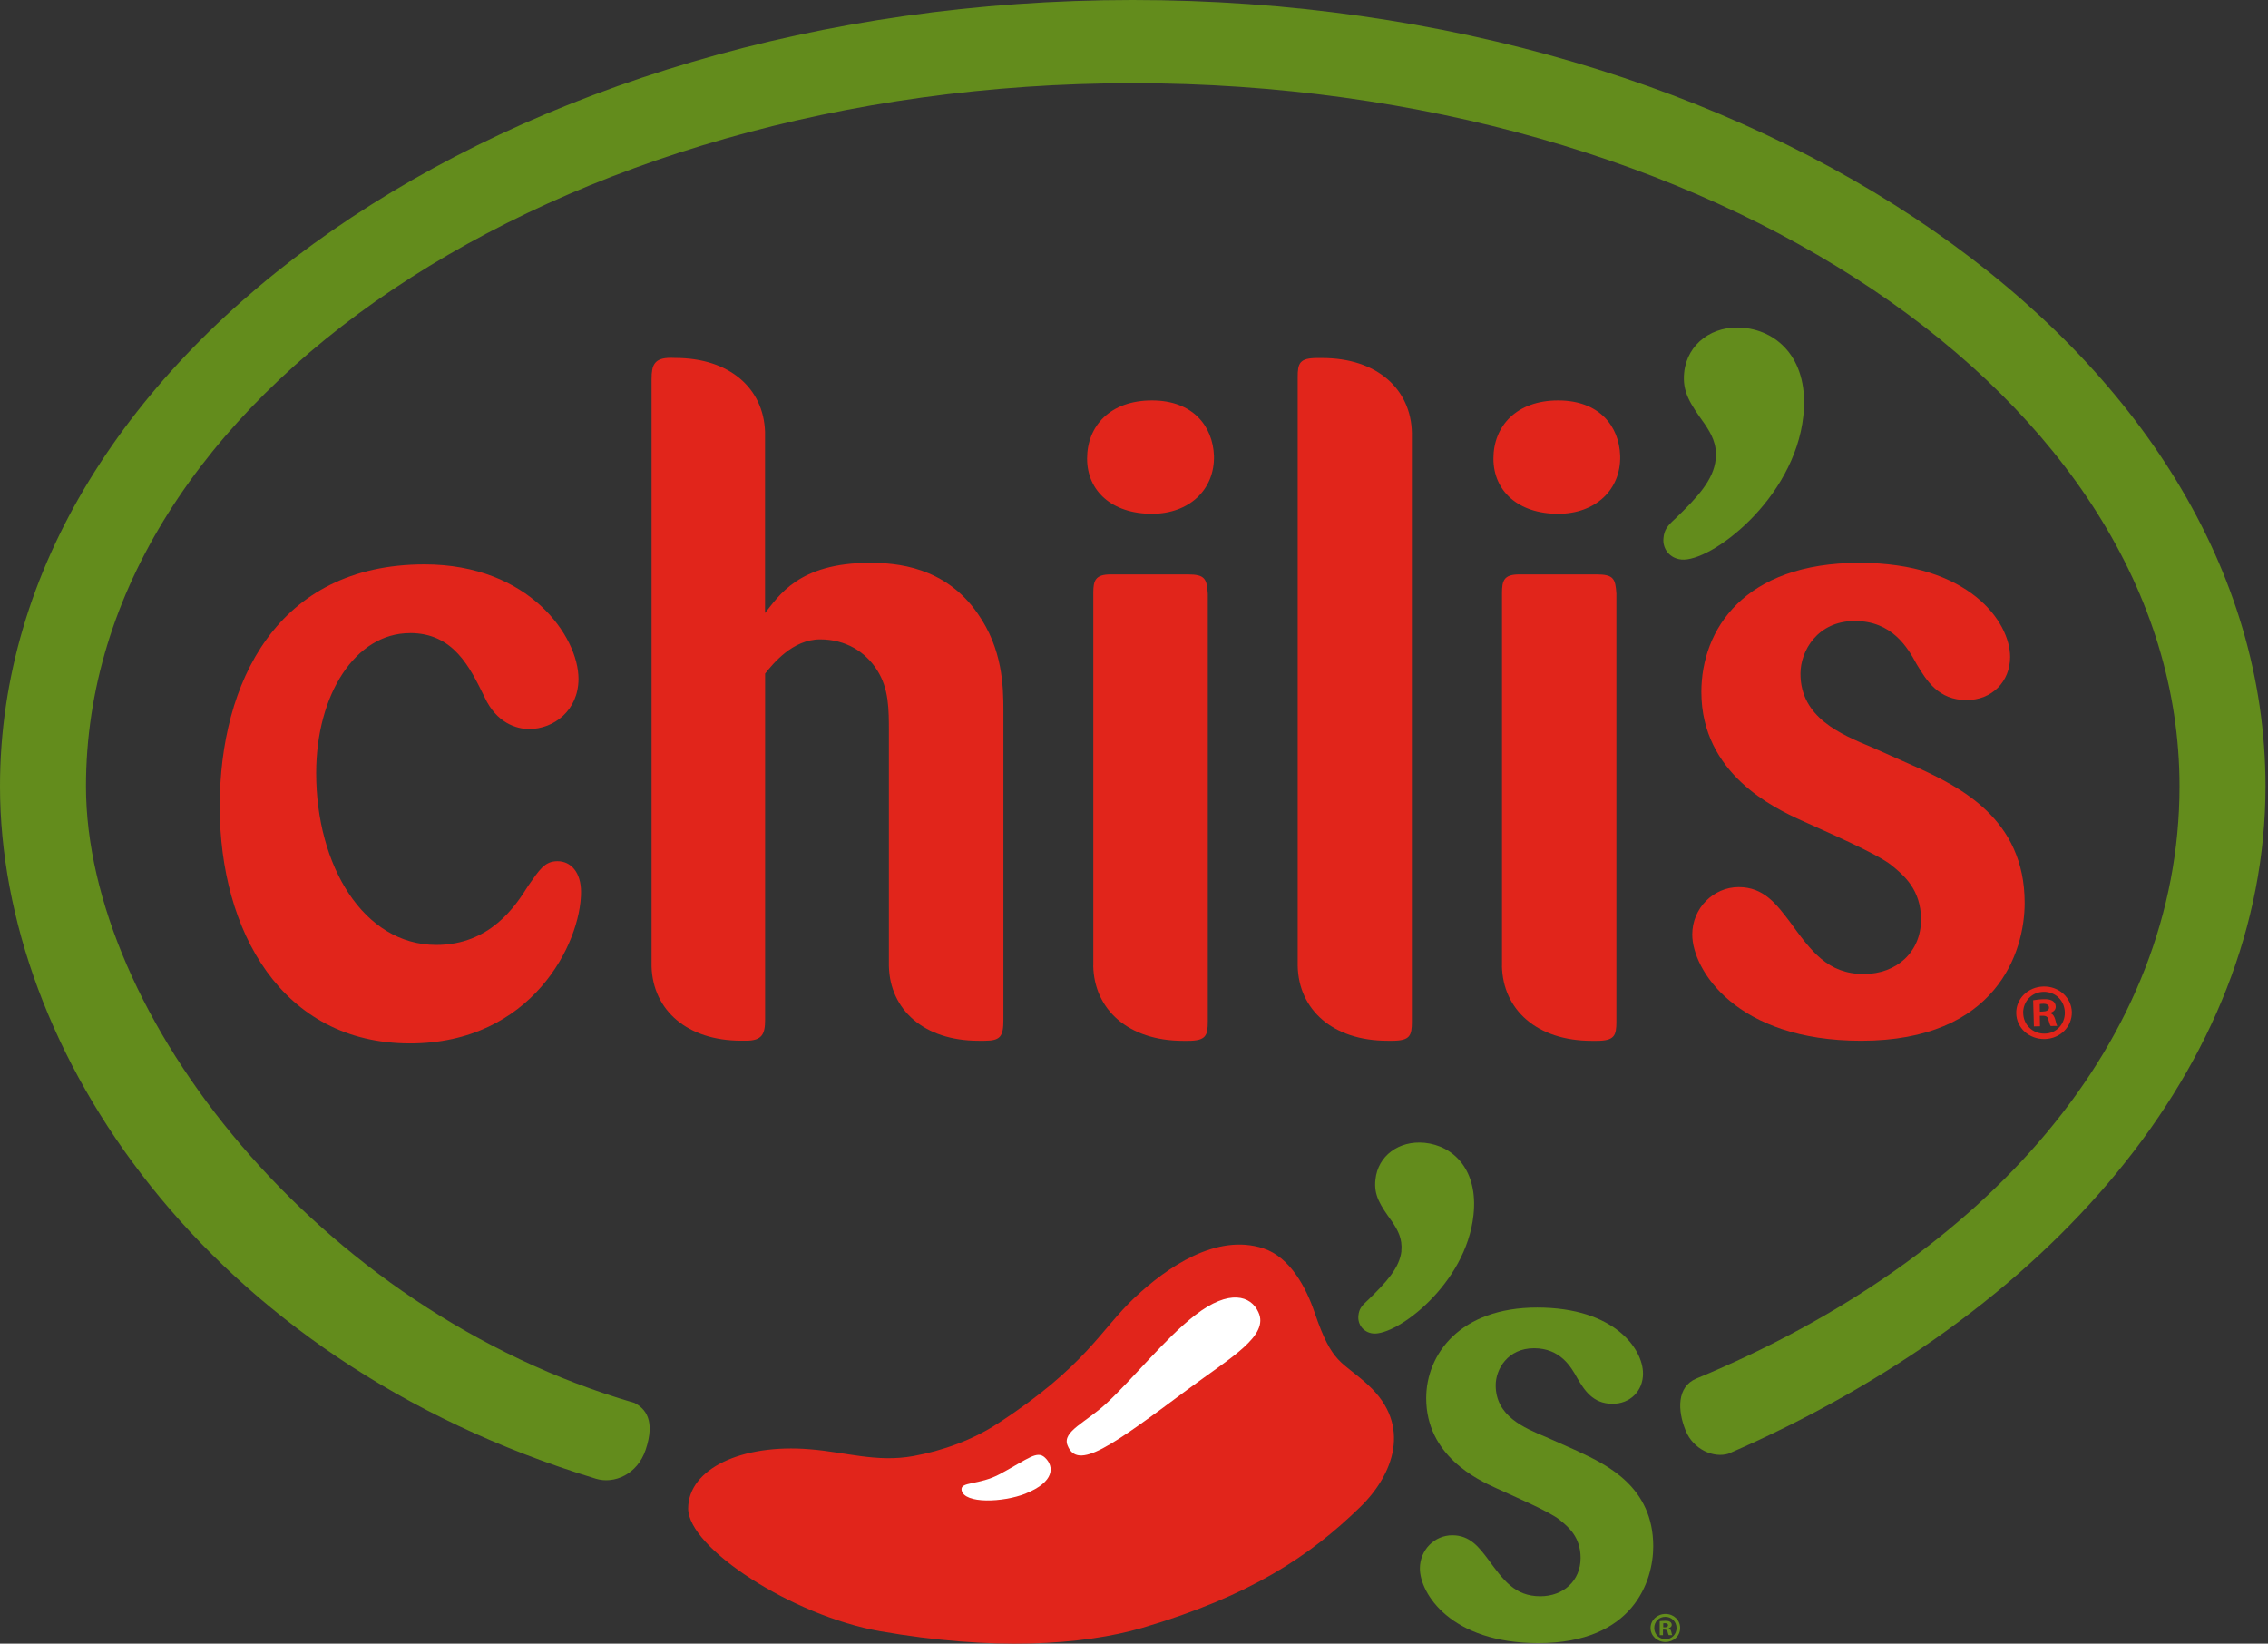
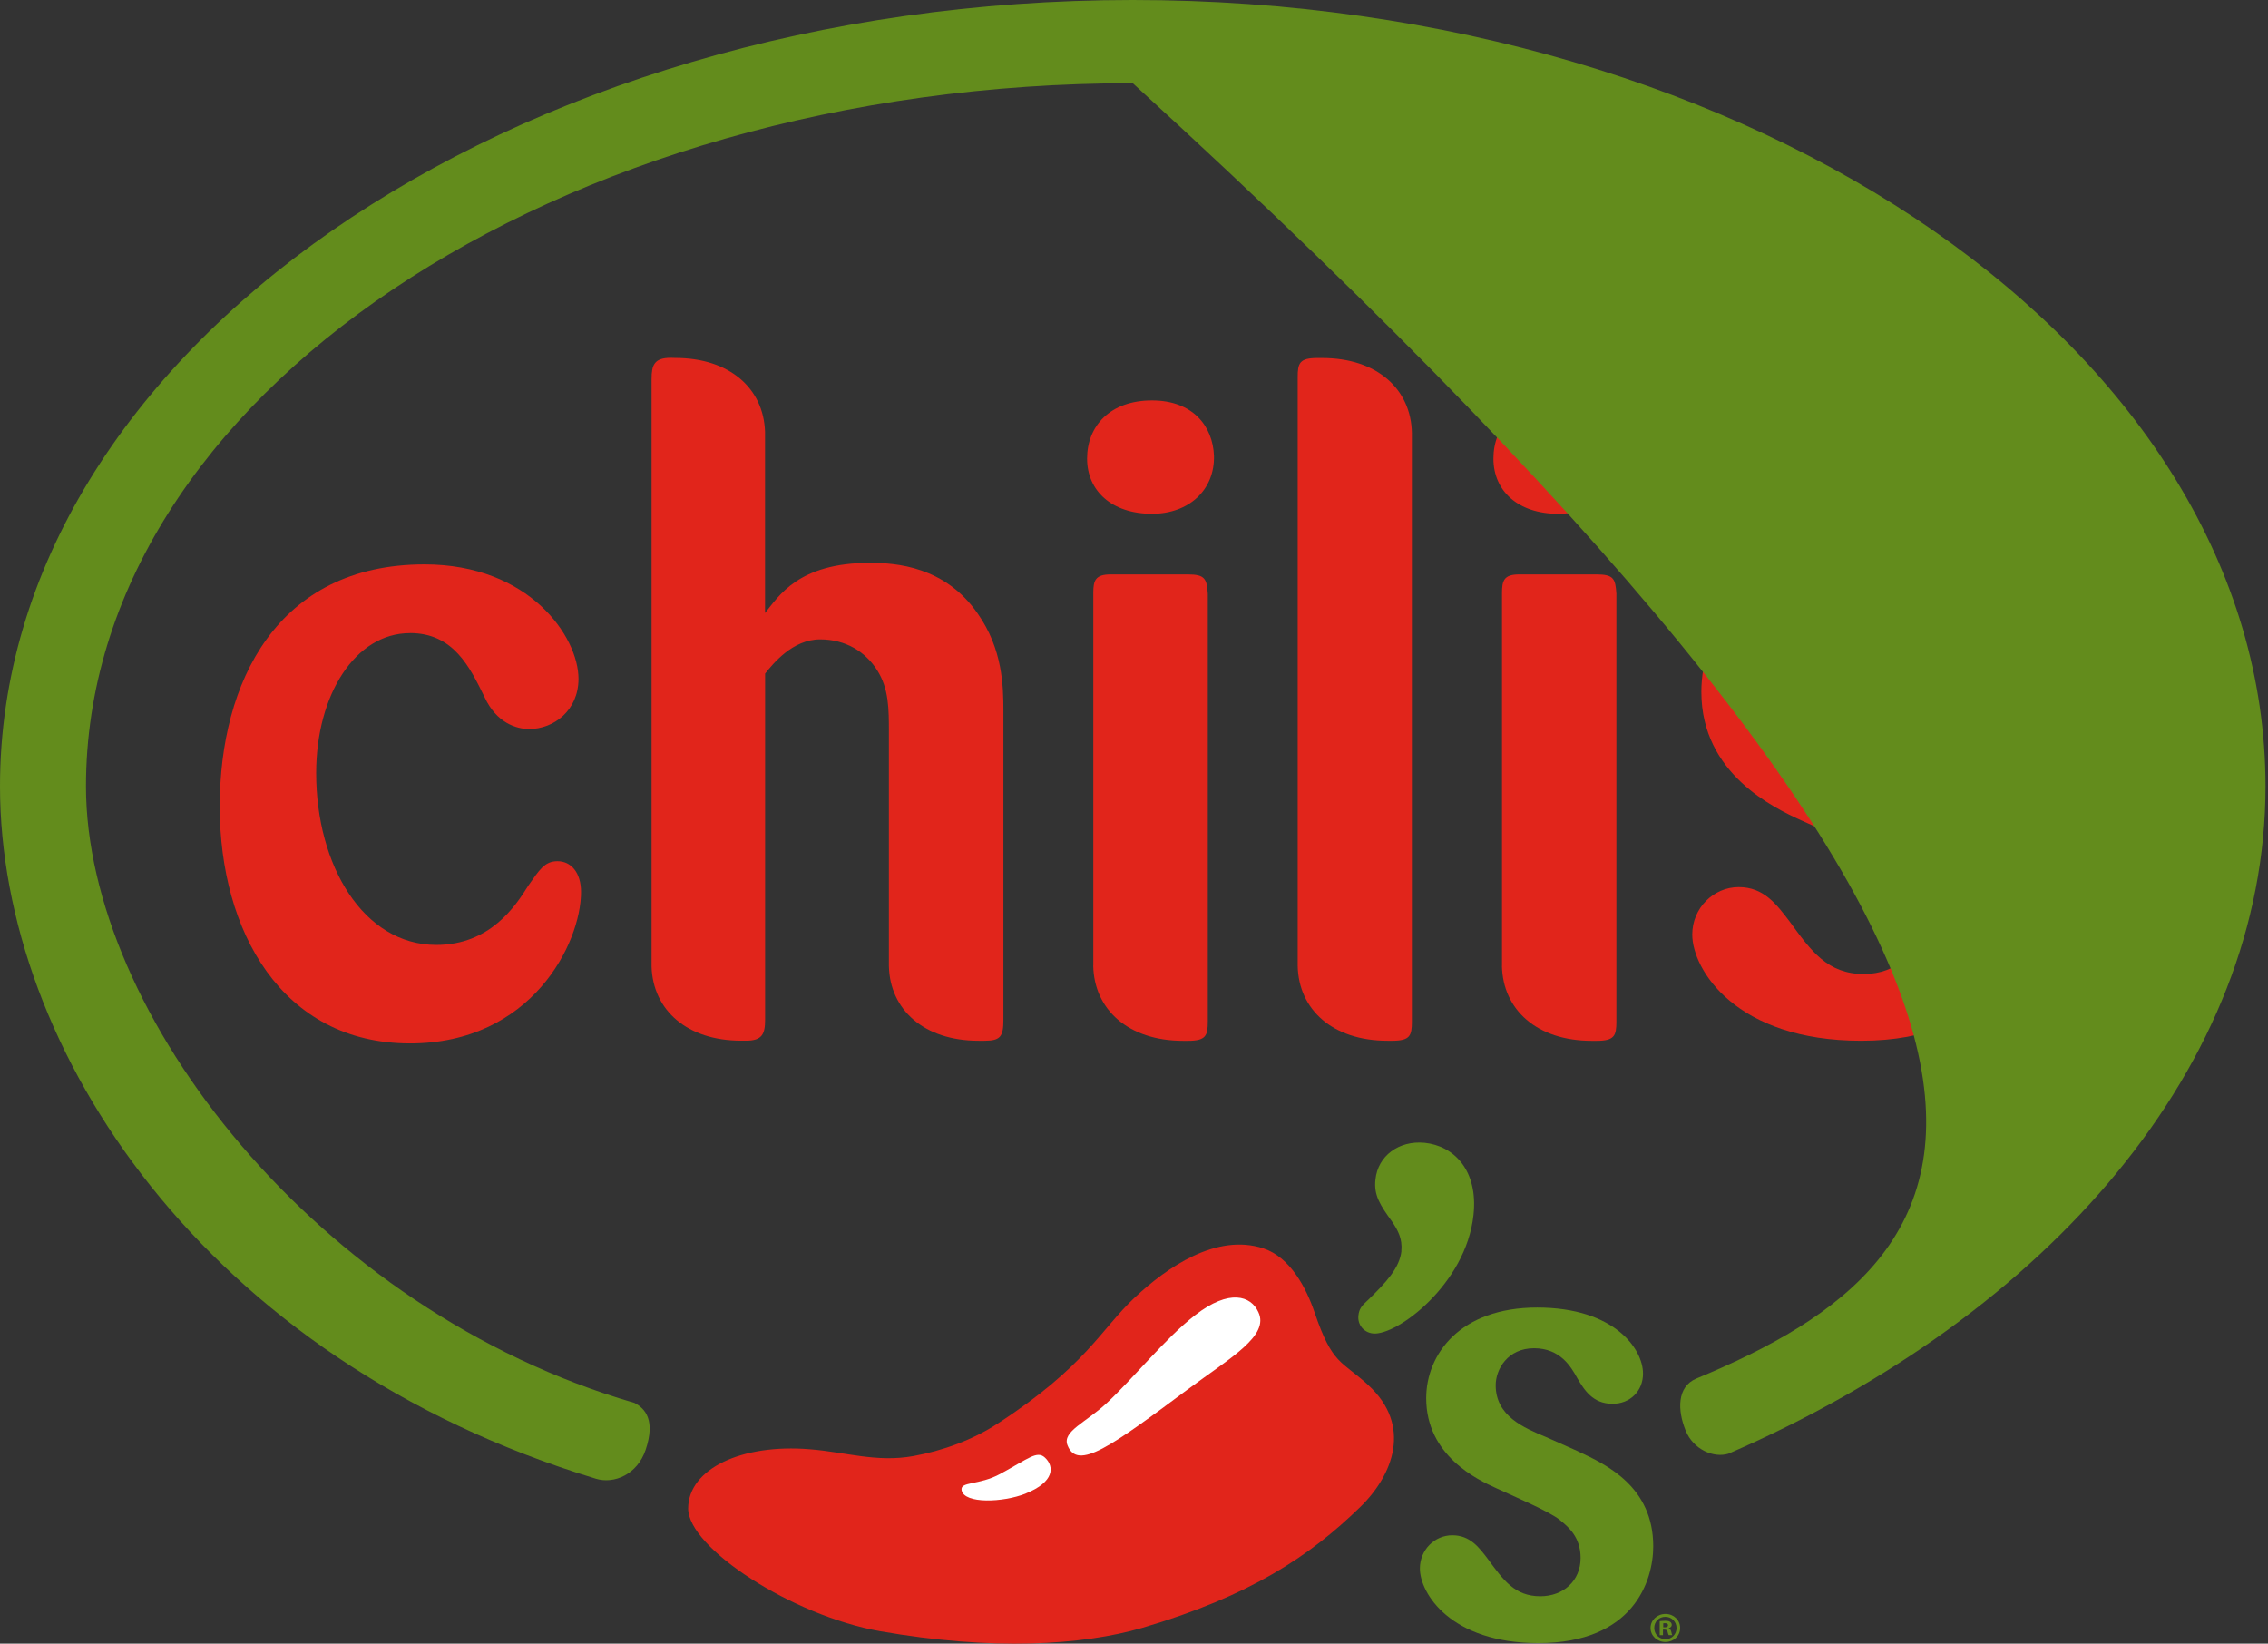
<svg xmlns="http://www.w3.org/2000/svg" width="69" height="50" viewBox="0 0 69 50" fill="none">
  <rect x="0" y="0" width="69" height="50" fill="#333333" stroke="none" />
  <path d="M12.471 19.26C10.808 19.26 9.619 21.134 9.619 23.517C9.619 26.329 11.056 28.745 13.274 28.745C14.91 28.745 15.684 27.564 16.07 26.945C16.408 26.465 16.567 26.198 16.961 26.198C17.376 26.198 17.677 26.546 17.677 27.135C17.677 28.687 16.181 31.741 12.473 31.741C8.569 31.741 6.685 28.313 6.685 24.537C6.685 20.762 8.427 17.169 12.915 17.169C16.099 17.169 17.6 19.365 17.6 20.65C17.6 21.612 16.848 22.177 16.099 22.177C15.709 22.177 15.104 21.989 14.745 21.213C14.297 20.301 13.802 19.258 12.473 19.258" fill="#E1251B" />
  <path d="M23.275 20.493C23.515 20.195 24.109 19.45 24.95 19.45C25.726 19.45 26.327 19.824 26.684 20.385C27.043 20.946 27.043 21.561 27.043 22.282V29.388C27.074 30.717 28.111 31.66 29.772 31.66H29.955C30.441 31.66 30.527 31.527 30.527 31.02V21.614C30.527 20.865 30.5 19.742 29.751 18.674C28.76 17.232 27.266 17.122 26.465 17.122C24.282 17.122 23.692 18.138 23.275 18.647V13.134C23.231 11.816 22.2 10.889 20.545 10.889L20.397 10.885C19.907 10.889 19.823 11.102 19.823 11.528V29.411C19.867 30.727 20.9 31.658 22.551 31.658H22.701C23.195 31.658 23.277 31.445 23.277 31.018V20.489L23.275 20.493Z" fill="#E1251B" />
  <path d="M52.195 13.975C52.249 13.514 52.059 13.191 51.861 12.896C51.417 12.275 51.175 11.92 51.239 11.325C51.331 10.457 52.107 9.875 53.059 9.973C54.125 10.082 55.045 10.971 54.864 12.653C54.59 15.202 52.032 17.111 51.152 17.021C50.793 16.986 50.57 16.688 50.609 16.362C50.632 16.118 50.732 15.991 50.951 15.793C51.648 15.125 52.132 14.597 52.197 13.973" fill="#638C1C" />
-   <path d="M63.032 30.788C63.039 31.235 62.677 31.598 62.208 31.608C61.732 31.616 61.35 31.272 61.34 30.825C61.332 30.379 61.699 30.02 62.172 30.01C62.64 30.001 63.02 30.346 63.032 30.788ZM61.553 30.823C61.559 31.174 61.841 31.451 62.208 31.443C62.563 31.441 62.826 31.147 62.819 30.799C62.813 30.442 62.535 30.162 62.166 30.172C61.81 30.179 61.544 30.469 61.551 30.821M62.064 31.22L61.878 31.224L61.855 30.429C61.929 30.417 62.035 30.4 62.17 30.396C62.325 30.392 62.394 30.415 62.456 30.454C62.504 30.486 62.54 30.544 62.542 30.621C62.546 30.719 62.473 30.78 62.375 30.813V30.823C62.458 30.848 62.496 30.909 62.527 31.015C62.554 31.136 62.573 31.18 62.588 31.209L62.389 31.212C62.365 31.184 62.348 31.116 62.318 31.018C62.306 30.936 62.252 30.899 62.148 30.901H62.058L62.064 31.218V31.22ZM62.06 30.776L62.148 30.771C62.252 30.771 62.339 30.732 62.337 30.654C62.337 30.579 62.279 30.533 62.16 30.535C62.11 30.536 62.072 30.54 62.056 30.546L62.06 30.776Z" fill="#E1251B" />
  <path d="M45.694 29.378C45.719 30.713 46.756 31.662 48.425 31.662H48.579C49.12 31.662 49.176 31.502 49.176 31.076V18.061C49.147 17.606 49.093 17.474 48.569 17.474H46.221C45.754 17.474 45.696 17.662 45.696 18.037V29.378H45.694Z" fill="#E1251B" />
  <path d="M47.405 12.181C46.132 12.181 45.435 12.965 45.435 13.95C45.435 14.935 46.186 15.63 47.405 15.63C48.536 15.63 49.318 14.9 49.291 13.865C49.262 12.965 48.656 12.181 47.405 12.181Z" fill="#E1251B" />
  <path d="M58.34 23.352L56.961 22.738C55.99 22.334 54.776 21.827 54.776 20.493C54.776 19.797 55.296 18.891 56.429 18.891C57.562 18.891 58.033 19.692 58.309 20.201C58.611 20.704 58.97 21.297 59.829 21.297C60.599 21.297 61.154 20.735 61.154 19.986C61.154 18.916 59.909 17.122 56.568 17.122C53.057 17.122 51.761 19.154 51.761 21.052C51.761 23.537 53.973 24.577 54.797 24.954C55.49 25.273 57.107 25.962 57.553 26.327C57.923 26.63 58.444 27.064 58.444 27.973C58.444 28.962 57.699 29.63 56.706 29.63C55.602 29.63 55.104 28.937 54.442 28.026C54.054 27.521 53.668 26.986 52.898 26.986C52.128 26.986 51.484 27.627 51.484 28.428C51.484 29.497 52.813 31.66 56.623 31.66C60.739 31.66 61.597 28.962 61.597 27.466C61.597 24.898 59.608 23.938 58.338 23.35" fill="#E1251B" />
  <path d="M33.26 29.378C33.287 30.713 34.329 31.662 35.996 31.662H36.144C36.69 31.662 36.745 31.502 36.745 31.076V18.061C36.715 17.606 36.659 17.474 36.135 17.474H33.792C33.321 17.474 33.262 17.662 33.262 18.037V29.378H33.26Z" fill="#E1251B" />
  <path d="M35.047 12.181C33.768 12.181 33.073 12.965 33.073 13.95C33.073 14.935 33.828 15.63 35.047 15.63C36.175 15.63 36.958 14.9 36.933 13.865C36.899 12.965 36.292 12.181 35.047 12.181Z" fill="#E1251B" />
  <path d="M42.954 13.172C42.931 11.837 41.894 10.891 40.227 10.891H40.077C39.534 10.891 39.48 11.05 39.48 11.473V29.377C39.505 30.711 40.542 31.66 42.213 31.66H42.361C42.902 31.66 42.954 31.5 42.954 31.074V13.17V13.172Z" fill="#E1251B" />
-   <path d="M34.462 0C15.457 0 0 10.731 0 23.921C0 31.923 6.214 41.362 18.131 44.984C18.68 45.151 19.389 44.857 19.642 44.106C19.945 43.203 19.632 42.848 19.302 42.677C9.646 39.873 2.616 30.834 2.616 23.921C2.616 12.126 16.901 2.531 34.462 2.531C52.022 2.531 66.308 12.127 66.308 23.921C66.308 31.637 60.455 38.272 51.605 41.938C51.012 42.188 51.035 42.906 51.281 43.515C51.519 44.104 52.143 44.361 52.587 44.221C62.346 39.989 68.924 32.382 68.924 23.921C68.924 10.731 53.462 0 34.462 0Z" fill="#638C1C" />
+   <path d="M34.462 0C15.457 0 0 10.731 0 23.921C0 31.923 6.214 41.362 18.131 44.984C18.68 45.151 19.389 44.857 19.642 44.106C19.945 43.203 19.632 42.848 19.302 42.677C9.646 39.873 2.616 30.834 2.616 23.921C2.616 12.126 16.901 2.531 34.462 2.531C66.308 31.637 60.455 38.272 51.605 41.938C51.012 42.188 51.035 42.906 51.281 43.515C51.519 44.104 52.143 44.361 52.587 44.221C62.346 39.989 68.924 32.382 68.924 23.921C68.924 10.731 53.462 0 34.462 0Z" fill="#638C1C" />
  <path fill-rule="evenodd" clip-rule="evenodd" d="M41.633 42.14C40.809 41.383 40.54 41.527 40 39.943C39.741 39.175 39.255 38.247 38.435 37.976C37.008 37.51 35.512 38.548 34.531 39.463C33.486 40.44 33.044 41.56 30.344 43.311C29.588 43.805 28.677 44.133 27.788 44.294C26.671 44.496 25.73 44.173 24.635 44.087C22.557 43.916 20.942 44.684 20.936 45.886C20.932 47.089 24.105 49.153 26.776 49.622C30.191 50.219 32.931 50.052 34.752 49.52C38.038 48.55 39.847 47.338 41.377 45.85C42.391 44.867 42.962 43.363 41.633 42.142" fill="#E1251B" />
  <path fill-rule="evenodd" clip-rule="evenodd" d="M31.205 45.435C30.504 45.713 29.346 45.746 29.257 45.341C29.194 45.057 29.782 45.193 30.435 44.834C31.295 44.367 31.552 44.118 31.79 44.34C32.082 44.611 32.082 45.084 31.205 45.433M36.142 42.261C33.809 43.995 32.785 44.751 32.478 43.968C32.307 43.541 33.046 43.271 33.686 42.668C34.5 41.907 35.456 40.707 36.359 40.008C37.404 39.196 38.06 39.42 38.283 39.914C38.627 40.636 37.44 41.297 36.142 42.261Z" fill="white" />
  <path d="M42.633 38.053C42.673 37.677 42.518 37.411 42.357 37.17C41.99 36.659 41.79 36.365 41.846 35.877C41.921 35.163 42.558 34.687 43.344 34.765C44.219 34.855 44.98 35.587 44.828 36.968C44.6 39.069 42.493 40.638 41.773 40.565C41.479 40.534 41.298 40.288 41.327 40.021C41.346 39.824 41.429 39.716 41.611 39.555C42.182 39.002 42.579 38.568 42.637 38.055" fill="#638C1C" />
  <path d="M51.115 49.524C51.115 49.764 50.918 49.95 50.668 49.95C50.418 49.95 50.215 49.762 50.215 49.524C50.215 49.285 50.416 49.097 50.67 49.097C50.923 49.097 51.115 49.285 51.115 49.524ZM50.328 49.524C50.328 49.716 50.474 49.864 50.67 49.864C50.862 49.867 51.006 49.714 51.006 49.526C51.006 49.337 50.862 49.184 50.664 49.184C50.466 49.184 50.328 49.337 50.328 49.522M50.597 49.742H50.493V49.316C50.534 49.312 50.591 49.305 50.662 49.305C50.745 49.305 50.783 49.316 50.812 49.339C50.839 49.356 50.86 49.389 50.86 49.429C50.86 49.483 50.82 49.514 50.766 49.529V49.533C50.81 49.547 50.829 49.581 50.845 49.637C50.858 49.704 50.866 49.725 50.877 49.741H50.768C50.756 49.725 50.745 49.689 50.733 49.637C50.724 49.593 50.699 49.574 50.643 49.574H50.593V49.742H50.597ZM50.601 49.504H50.651C50.706 49.504 50.747 49.485 50.747 49.443C50.747 49.401 50.722 49.378 50.655 49.378C50.632 49.378 50.608 49.378 50.601 49.382V49.504Z" fill="#638C1C" />
  <path d="M48.007 44.148L47.037 43.716C46.361 43.434 45.504 43.079 45.504 42.139C45.504 41.652 45.871 41.014 46.67 41.014C47.469 41.014 47.795 41.577 47.991 41.932C48.202 42.287 48.458 42.704 49.059 42.704C49.6 42.704 49.988 42.309 49.986 41.784C49.986 41.035 49.114 39.776 46.766 39.776C44.417 39.776 43.39 41.2 43.39 42.533C43.39 44.279 44.943 45.011 45.527 45.274C46.013 45.5 47.148 45.982 47.457 46.24C47.717 46.453 48.087 46.756 48.087 47.394C48.087 48.089 47.563 48.559 46.862 48.559C46.088 48.559 45.739 48.072 45.272 47.434C45.003 47.079 44.728 46.704 44.185 46.704C43.641 46.704 43.198 47.152 43.198 47.715C43.198 48.465 44.129 49.984 46.802 49.984C49.698 49.984 50.297 48.089 50.297 47.04C50.297 45.239 48.9 44.563 48.007 44.15" fill="#638C1C" />
</svg>